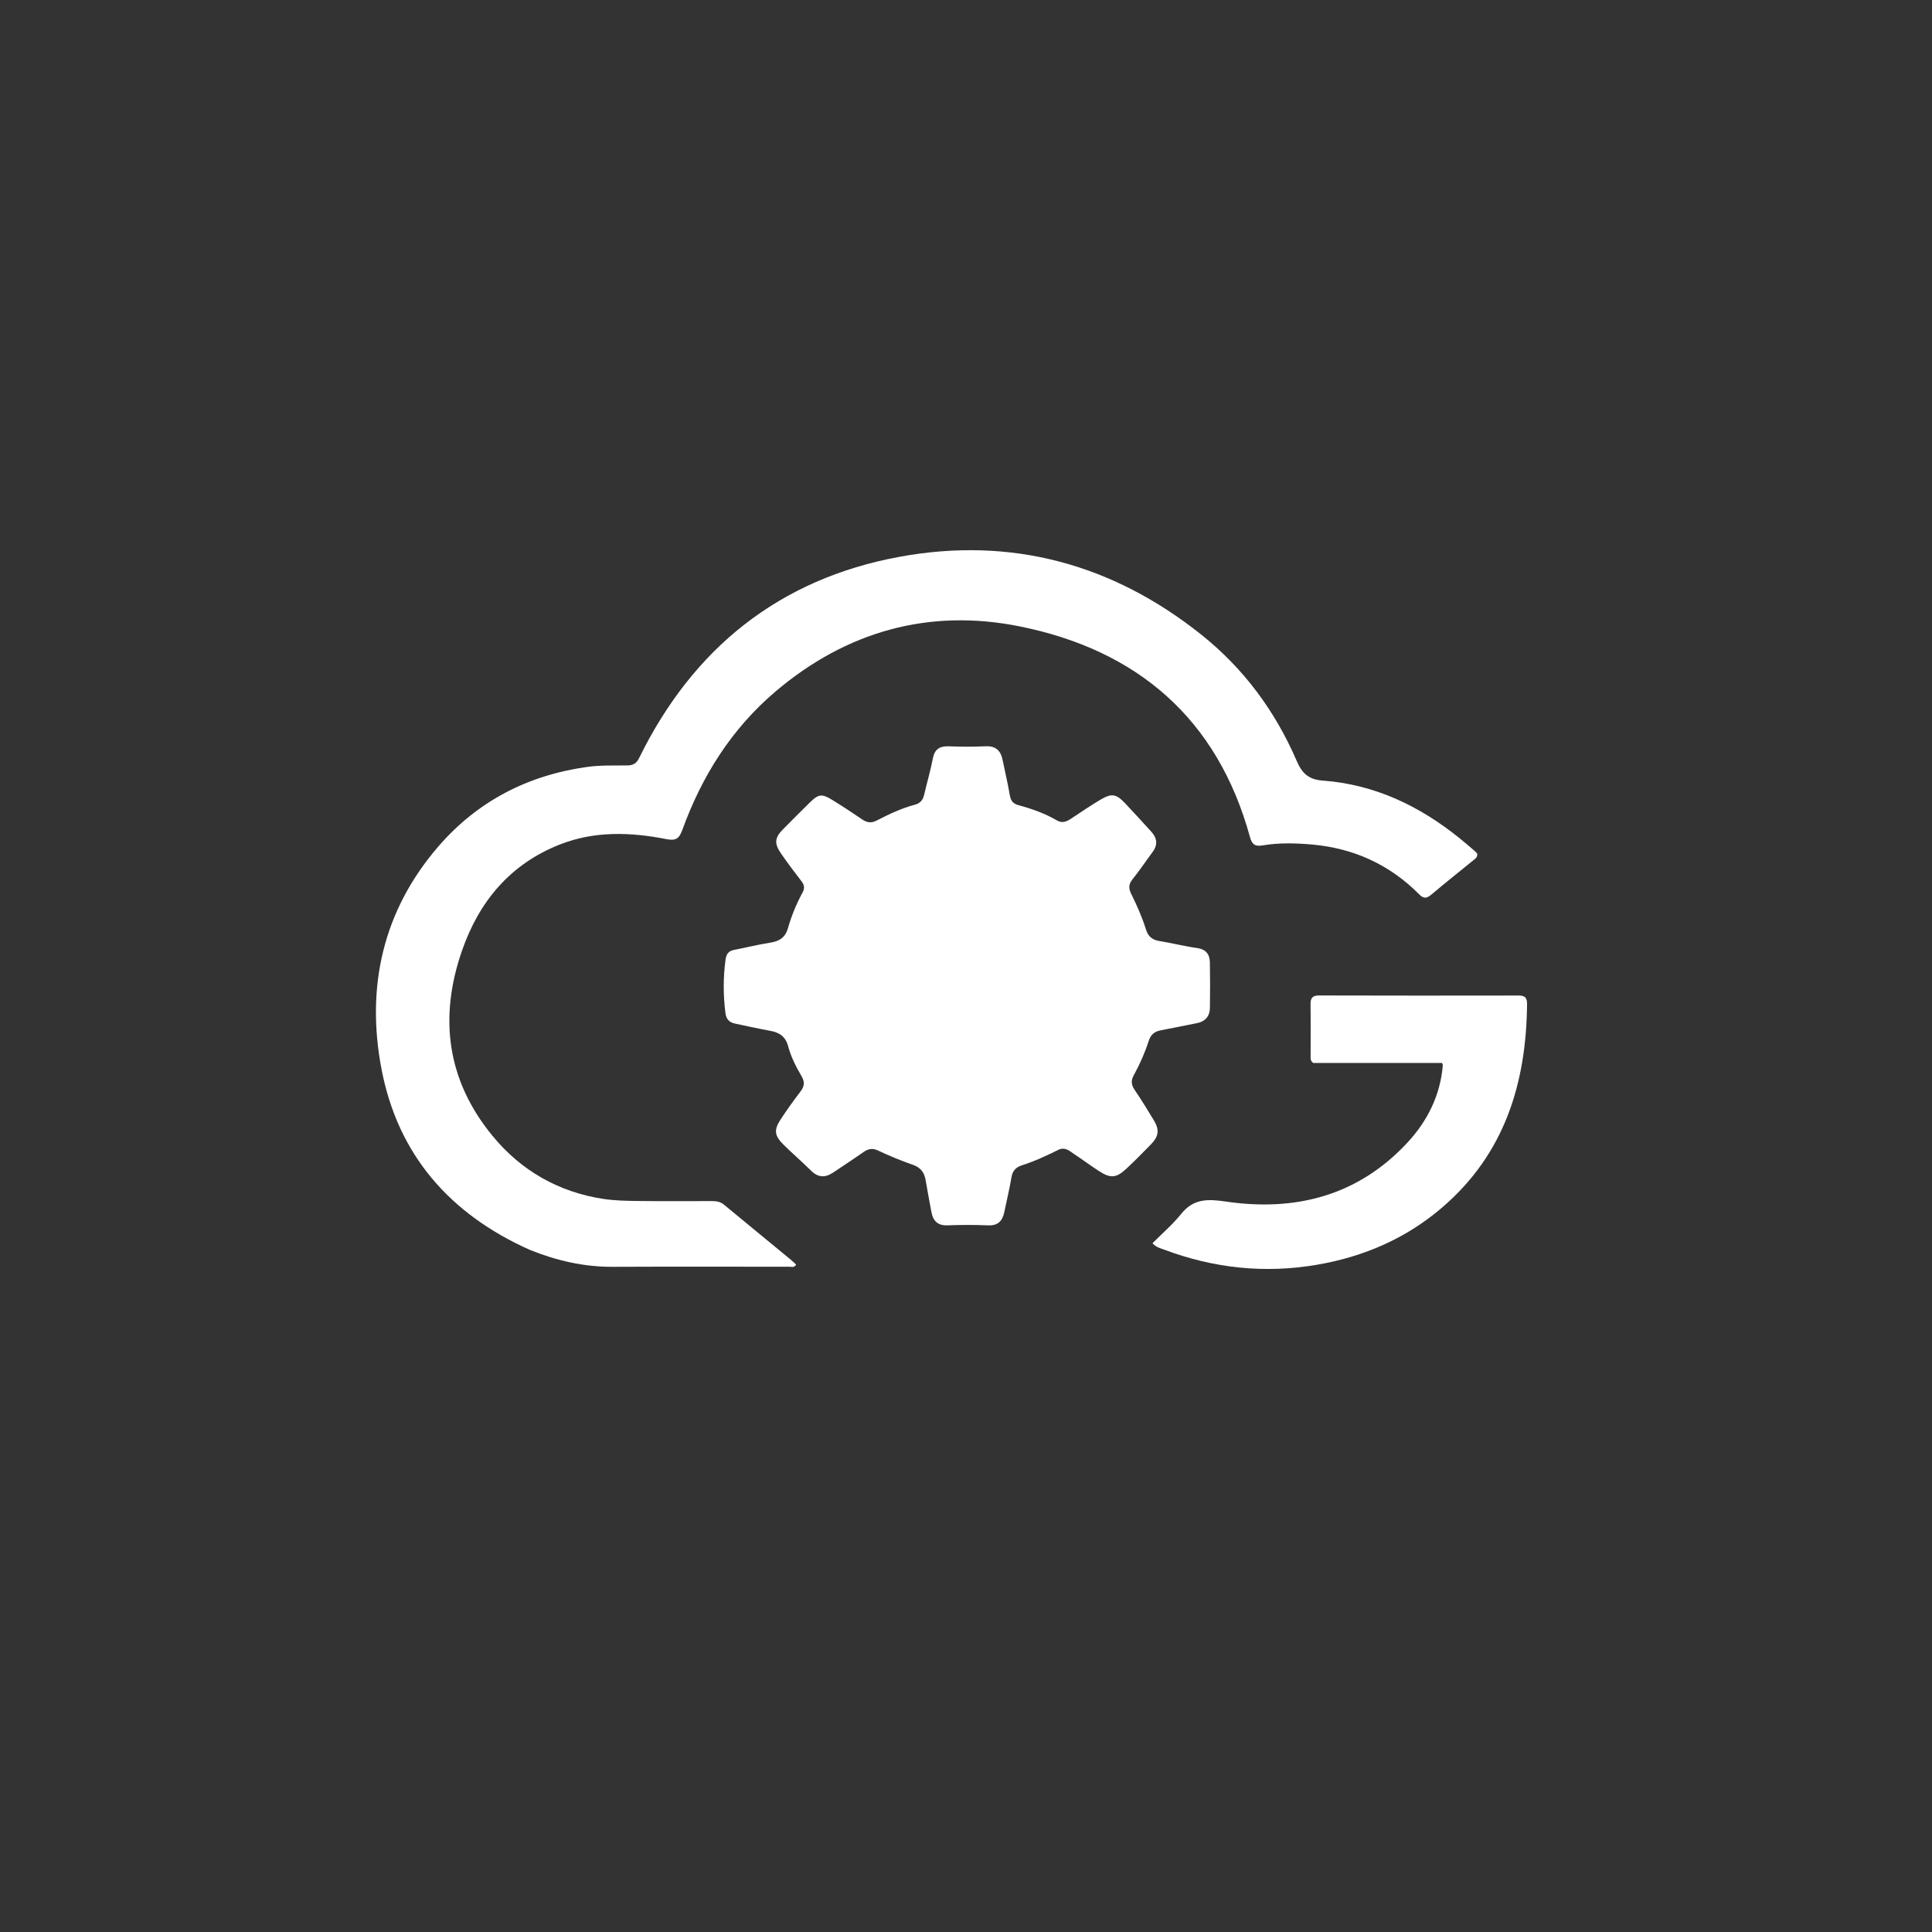
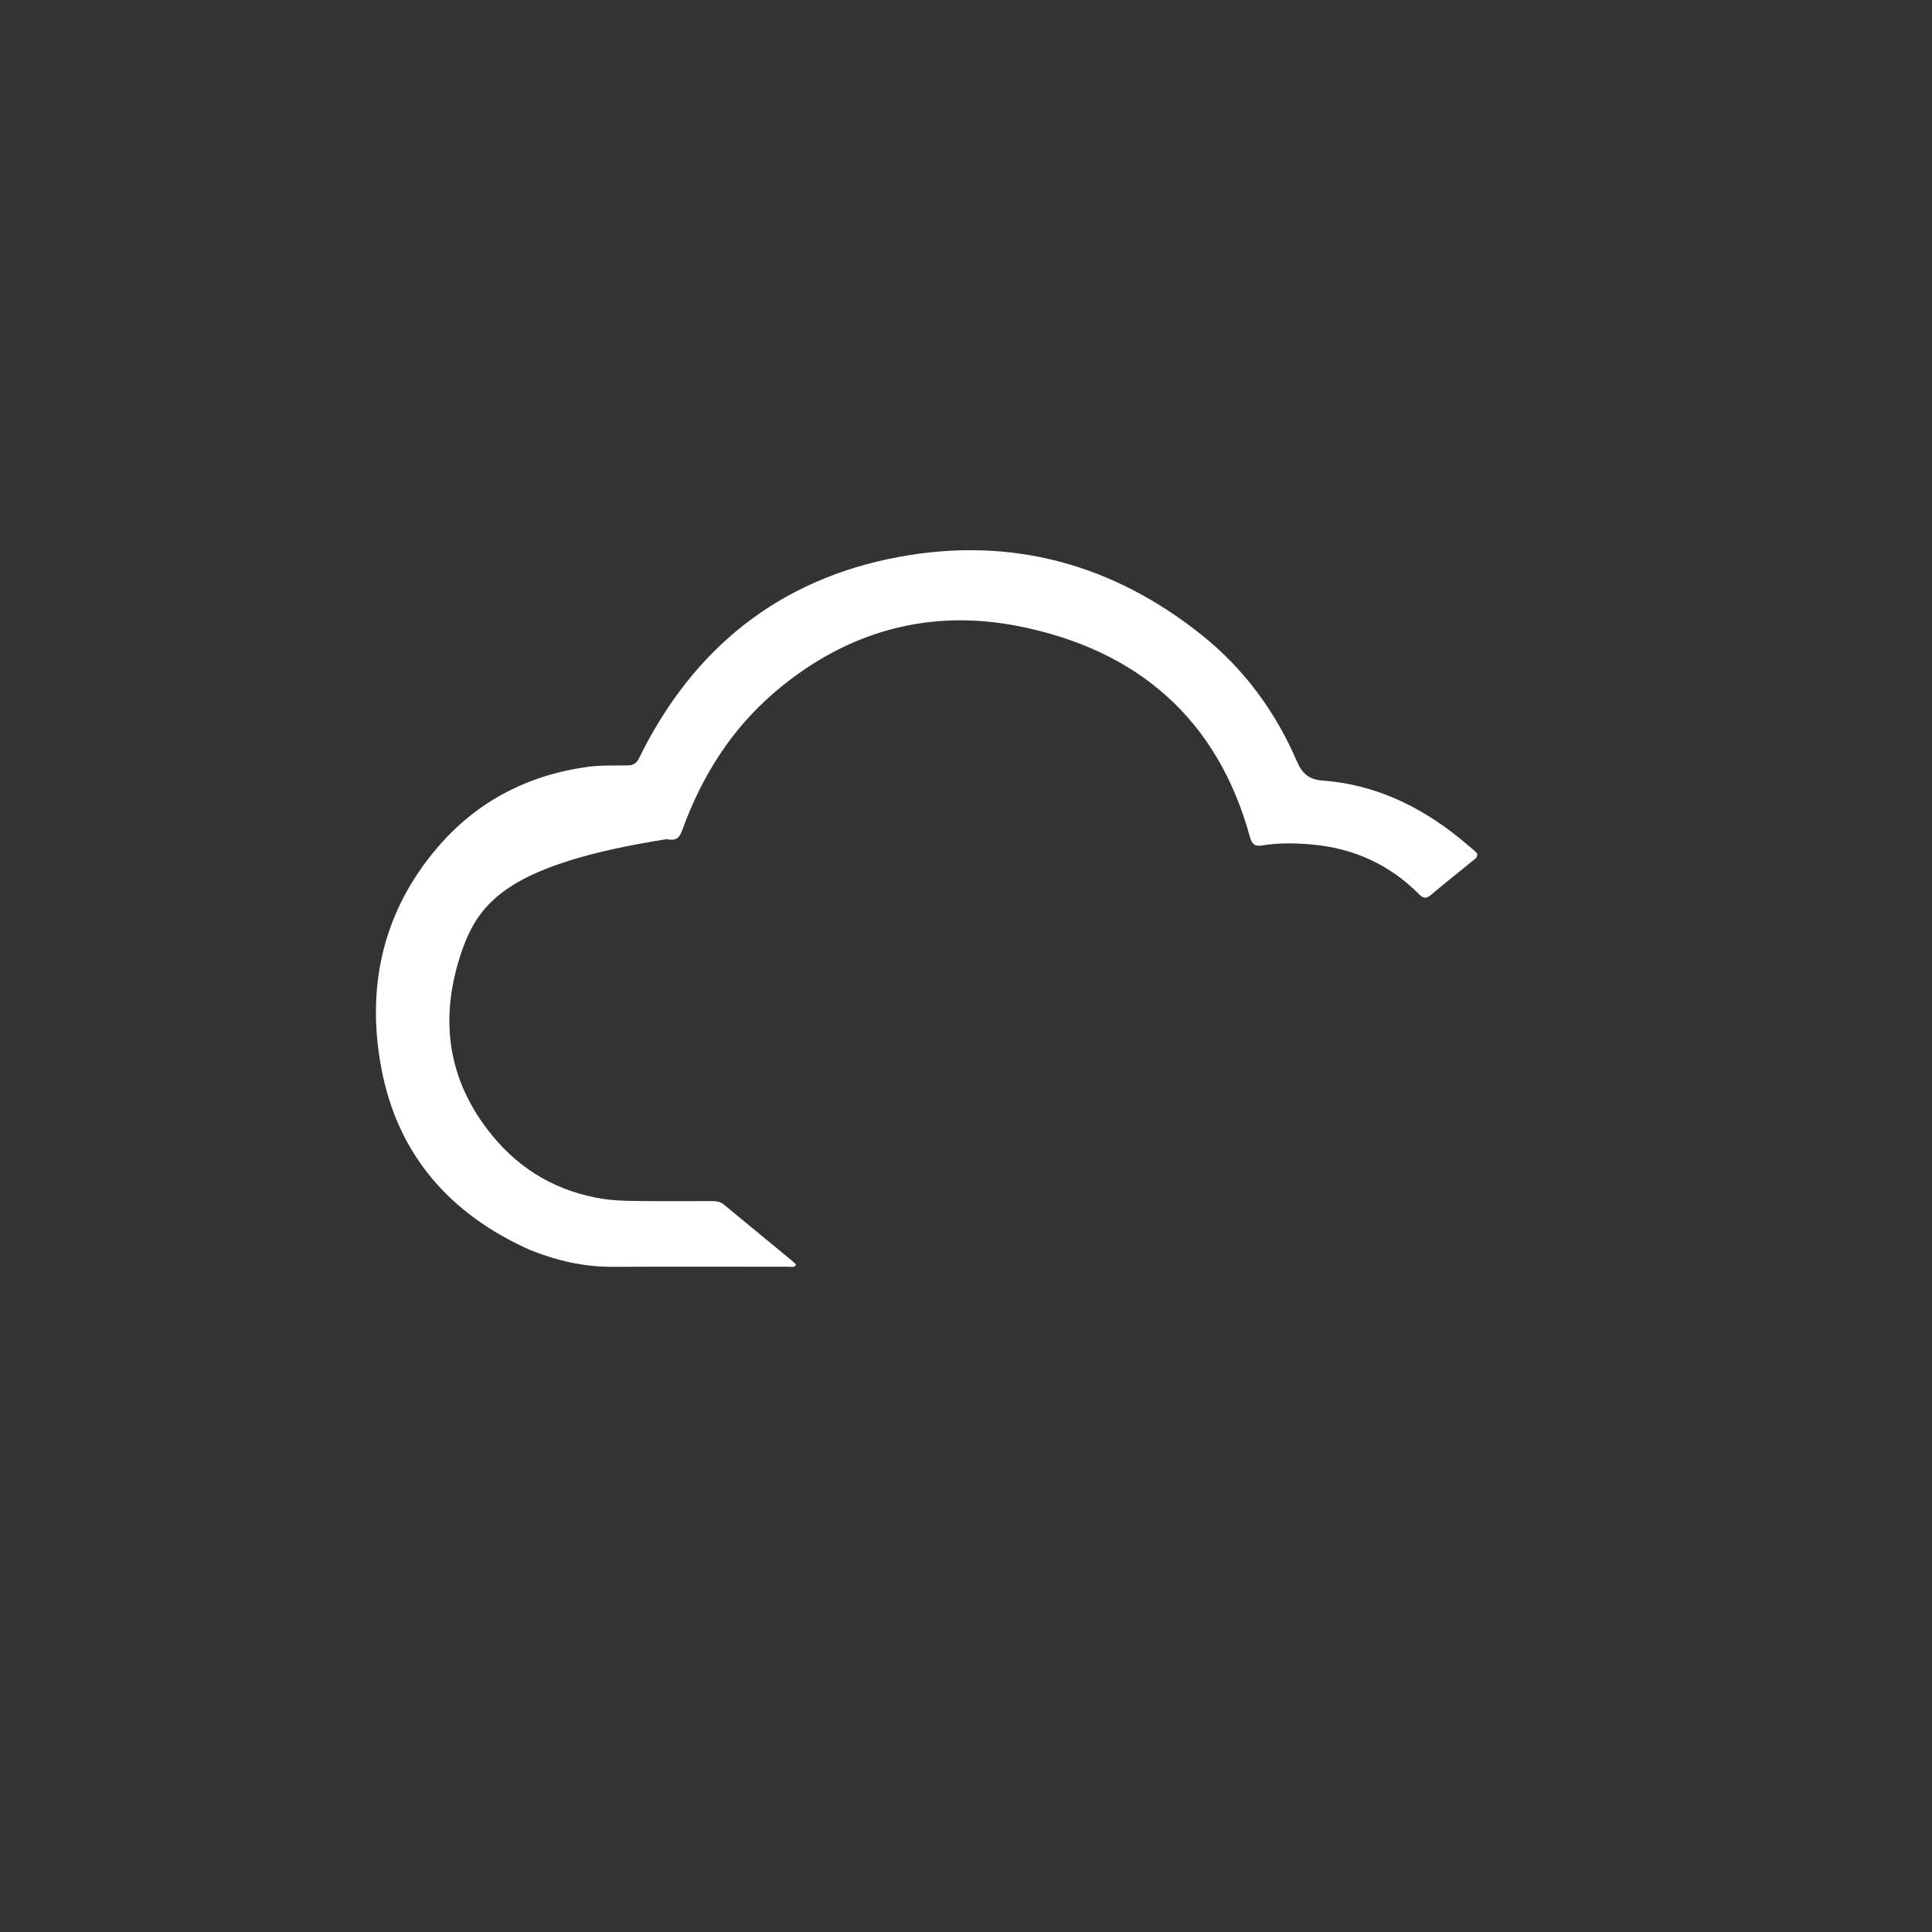
<svg xmlns="http://www.w3.org/2000/svg" version="1.1" id="Layer_1" x="0px" y="0px" width="100%" viewBox="0 0 1024 1024" enable-background="new 0 0 1024 1024" xml:space="preserve">
  <rect x="0" y="0" width="1024" height="1024" fill="#333333" stroke="none" />
-   <path fill="#FFFFFF" opacity="1" stroke="none" d="M280.76,662.429 C238.337,643.46 210.865,612.015 202.196,566.583 C193.887,523.038 202.931,482.636 232.42,448.549 C253.085,424.661 279.758,410.856 311.258,406.485 C318.431,405.49 325.538,405.789 332.675,405.682 C335.771,405.636 337.418,404.481 338.782,401.701 C367.292,343.596 413.049,306.831 476.713,295.124 C535.802,284.258 589.572,298.794 636.683,336.352 C659.232,354.328 675.96,377.002 687.34,403.444 C690.138,409.947 693.726,413.189 700.986,413.719 C728.455,415.723 752.181,427.046 773.408,444.114 C776.259,446.407 779.023,448.809 781.803,451.188 C782.295,451.609 782.669,452.169 783.012,452.566 C783.15,454.572 781.695,455.306 780.568,456.227 C773.218,462.23 765.786,468.133 758.528,474.244 C756.155,476.242 754.517,476.377 752.237,474.07 C736.628,458.276 717.514,449.604 695.563,447.629 C686.832,446.844 677.912,446.604 669.152,448.089 C665.293,448.743 663.598,447.642 662.508,443.662 C645.287,380.79 602.653,344.475 540.341,331.975 C492.406,322.358 448.57,334.626 410.953,366.583 C387.657,386.374 371.955,411.432 361.613,439.96 C360.006,444.395 358.255,445.744 353.296,444.769 C334.299,441.034 315.22,440.331 296.801,447.572 C270.579,457.881 254.047,477.579 244.938,503.668 C232.494,539.307 236.839,572.649 261.122,602.127 C276.231,620.469 295.983,631.786 319.685,635.433 C325.58,636.34 331.628,636.476 337.611,636.549 C350.763,636.71 363.918,636.611 377.071,636.601 C379.437,636.599 381.658,636.796 383.628,638.427 C395.553,648.302 407.53,658.115 419.479,667.961 C420.362,668.689 421.163,669.518 421.972,670.271 C420.944,672.048 419.463,671.388 418.251,671.389 C387.091,671.413 355.929,671.282 324.769,671.438 C309.55,671.514 295.12,668.231 280.76,662.429 z" />
-   <path fill="#FFFFFF" opacity="1" stroke="none" d="M561.695,609.079 C554.96,612.407 548.492,615.46 541.648,617.635 C538.544,618.622 536.683,620.462 536.104,623.928 C535.068,630.139 533.581,636.274 532.294,642.443 C531.32,647.109 528.959,649.698 523.695,649.466 C516.544,649.15 509.361,649.184 502.206,649.451 C496.989,649.646 494.54,647.117 493.671,642.376 C492.655,636.835 491.548,631.309 490.651,625.748 C489.986,621.625 488.15,618.885 483.949,617.415 C477.678,615.22 471.496,612.692 465.491,609.851 C462.462,608.418 460.251,608.818 457.703,610.603 C452.386,614.329 446.946,617.879 441.553,621.497 C437.406,624.278 433.628,624.197 429.902,620.5 C425.175,615.809 420.109,611.461 415.366,606.785 C410.403,601.892 410.065,598.883 413.855,593.155 C417.16,588.161 420.636,583.266 424.278,578.513 C426.377,575.775 426.635,573.447 424.836,570.393 C421.882,565.377 419.219,560.121 417.717,554.483 C416.36,549.389 413.113,547.219 408.249,546.353 C402.047,545.248 395.904,543.82 389.73,542.557 C386.612,541.918 384.928,540.321 384.493,536.898 C383.287,527.427 383.277,518.019 384.569,508.557 C384.969,505.621 386.158,504.039 389.038,503.478 C395.385,502.241 401.675,500.678 408.055,499.664 C412.913,498.891 416.138,497.149 417.641,491.909 C419.515,485.377 422.127,479.011 425.396,472.997 C426.612,470.76 426.315,469.046 424.812,467.091 C421.06,462.207 417.327,457.297 413.853,452.215 C410.25,446.943 410.65,443.951 415.114,439.433 C419.797,434.692 424.515,429.986 429.26,425.309 C433.782,420.852 435.57,420.568 441.075,423.948 C446.464,427.257 451.743,430.753 456.977,434.305 C459.552,436.052 461.786,436.408 464.756,434.859 C471.242,431.474 477.892,428.37 485.016,426.469 C487.691,425.756 489.172,424.017 489.802,421.301 C491.301,414.84 493.179,408.459 494.445,401.957 C495.404,397.029 498.081,395.391 502.841,395.563 C509.331,395.797 515.847,395.852 522.331,395.542 C527.697,395.285 530.369,397.75 531.379,402.707 C532.67,409.038 534.187,415.33 535.262,421.697 C535.758,424.629 537.164,426.035 539.884,426.777 C546.963,428.709 553.867,431.126 560.235,434.866 C562.956,436.465 565.3,435.489 567.659,433.927 C572.796,430.527 577.89,427.047 583.181,423.902 C589.164,420.345 591.578,420.747 596.274,425.695 C600.971,430.644 605.541,435.716 610.151,440.748 C613.248,444.129 613.805,447.673 610.928,451.54 C607.349,456.35 604.031,461.365 600.268,466.024 C598.147,468.649 598.117,470.866 599.543,473.742 C602.573,479.854 605.358,486.091 607.375,492.633 C608.452,496.126 610.573,498.151 614.39,498.753 C621.096,499.81 627.701,501.54 634.42,502.469 C639.196,503.129 641.173,505.785 641.258,510.102 C641.416,518.096 641.398,526.098 641.285,534.094 C641.22,538.682 638.822,541.462 634.194,542.333 C627.836,543.53 621.517,544.938 615.154,546.11 C611.845,546.719 609.907,548.45 608.858,551.68 C606.798,558.023 604.088,564.133 600.89,569.974 C599.29,572.896 599.636,575.091 601.427,577.731 C604.976,582.963 608.29,588.36 611.559,593.774 C614.576,598.772 614.196,602.235 610.177,606.376 C605.885,610.8 601.547,615.19 597.045,619.397 C591.64,624.447 588.615,624.674 582.395,620.636 C577.928,617.736 573.658,614.533 569.207,611.606 C567.055,610.191 565.045,608.123 561.695,609.079 z" />
-   <path fill="#FFFFFF" opacity="1" stroke="none" d="M740,563.394 C724.865,563.394 710.23,563.394 696.026,563.394 C694.478,562.237 694.659,560.998 694.657,559.869 C694.638,550.709 694.745,541.547 694.611,532.389 C694.562,529.075 695.528,527.609 699.119,527.619 C734.427,527.718 769.737,527.715 805.045,527.655 C808.315,527.65 809.399,528.947 809.371,532.106 C808.989,574.109 797.514,611.484 764.512,639.883 C745.347,656.375 722.948,666.043 698.223,670.314 C670.444,675.112 643.306,672.23 616.923,662.299 C614.935,661.55 612.767,661.118 610.841,658.938 C615.954,653.784 621.537,649.016 626.059,643.394 C632.598,635.265 640.065,635.431 649.675,636.841 C686.663,642.27 719.8,633.797 745.98,605.592 C756.594,594.157 763.394,580.531 764.721,564.63 C764.745,564.338 764.531,564.027 764.316,563.393 C756.444,563.393 748.472,563.393 740,563.394 z" />
+   <path fill="#FFFFFF" opacity="1" stroke="none" d="M280.76,662.429 C238.337,643.46 210.865,612.015 202.196,566.583 C193.887,523.038 202.931,482.636 232.42,448.549 C253.085,424.661 279.758,410.856 311.258,406.485 C318.431,405.49 325.538,405.789 332.675,405.682 C335.771,405.636 337.418,404.481 338.782,401.701 C367.292,343.596 413.049,306.831 476.713,295.124 C535.802,284.258 589.572,298.794 636.683,336.352 C659.232,354.328 675.96,377.002 687.34,403.444 C690.138,409.947 693.726,413.189 700.986,413.719 C728.455,415.723 752.181,427.046 773.408,444.114 C776.259,446.407 779.023,448.809 781.803,451.188 C782.295,451.609 782.669,452.169 783.012,452.566 C783.15,454.572 781.695,455.306 780.568,456.227 C773.218,462.23 765.786,468.133 758.528,474.244 C756.155,476.242 754.517,476.377 752.237,474.07 C736.628,458.276 717.514,449.604 695.563,447.629 C686.832,446.844 677.912,446.604 669.152,448.089 C665.293,448.743 663.598,447.642 662.508,443.662 C645.287,380.79 602.653,344.475 540.341,331.975 C492.406,322.358 448.57,334.626 410.953,366.583 C387.657,386.374 371.955,411.432 361.613,439.96 C360.006,444.395 358.255,445.744 353.296,444.769 C270.579,457.881 254.047,477.579 244.938,503.668 C232.494,539.307 236.839,572.649 261.122,602.127 C276.231,620.469 295.983,631.786 319.685,635.433 C325.58,636.34 331.628,636.476 337.611,636.549 C350.763,636.71 363.918,636.611 377.071,636.601 C379.437,636.599 381.658,636.796 383.628,638.427 C395.553,648.302 407.53,658.115 419.479,667.961 C420.362,668.689 421.163,669.518 421.972,670.271 C420.944,672.048 419.463,671.388 418.251,671.389 C387.091,671.413 355.929,671.282 324.769,671.438 C309.55,671.514 295.12,668.231 280.76,662.429 z" />
</svg>